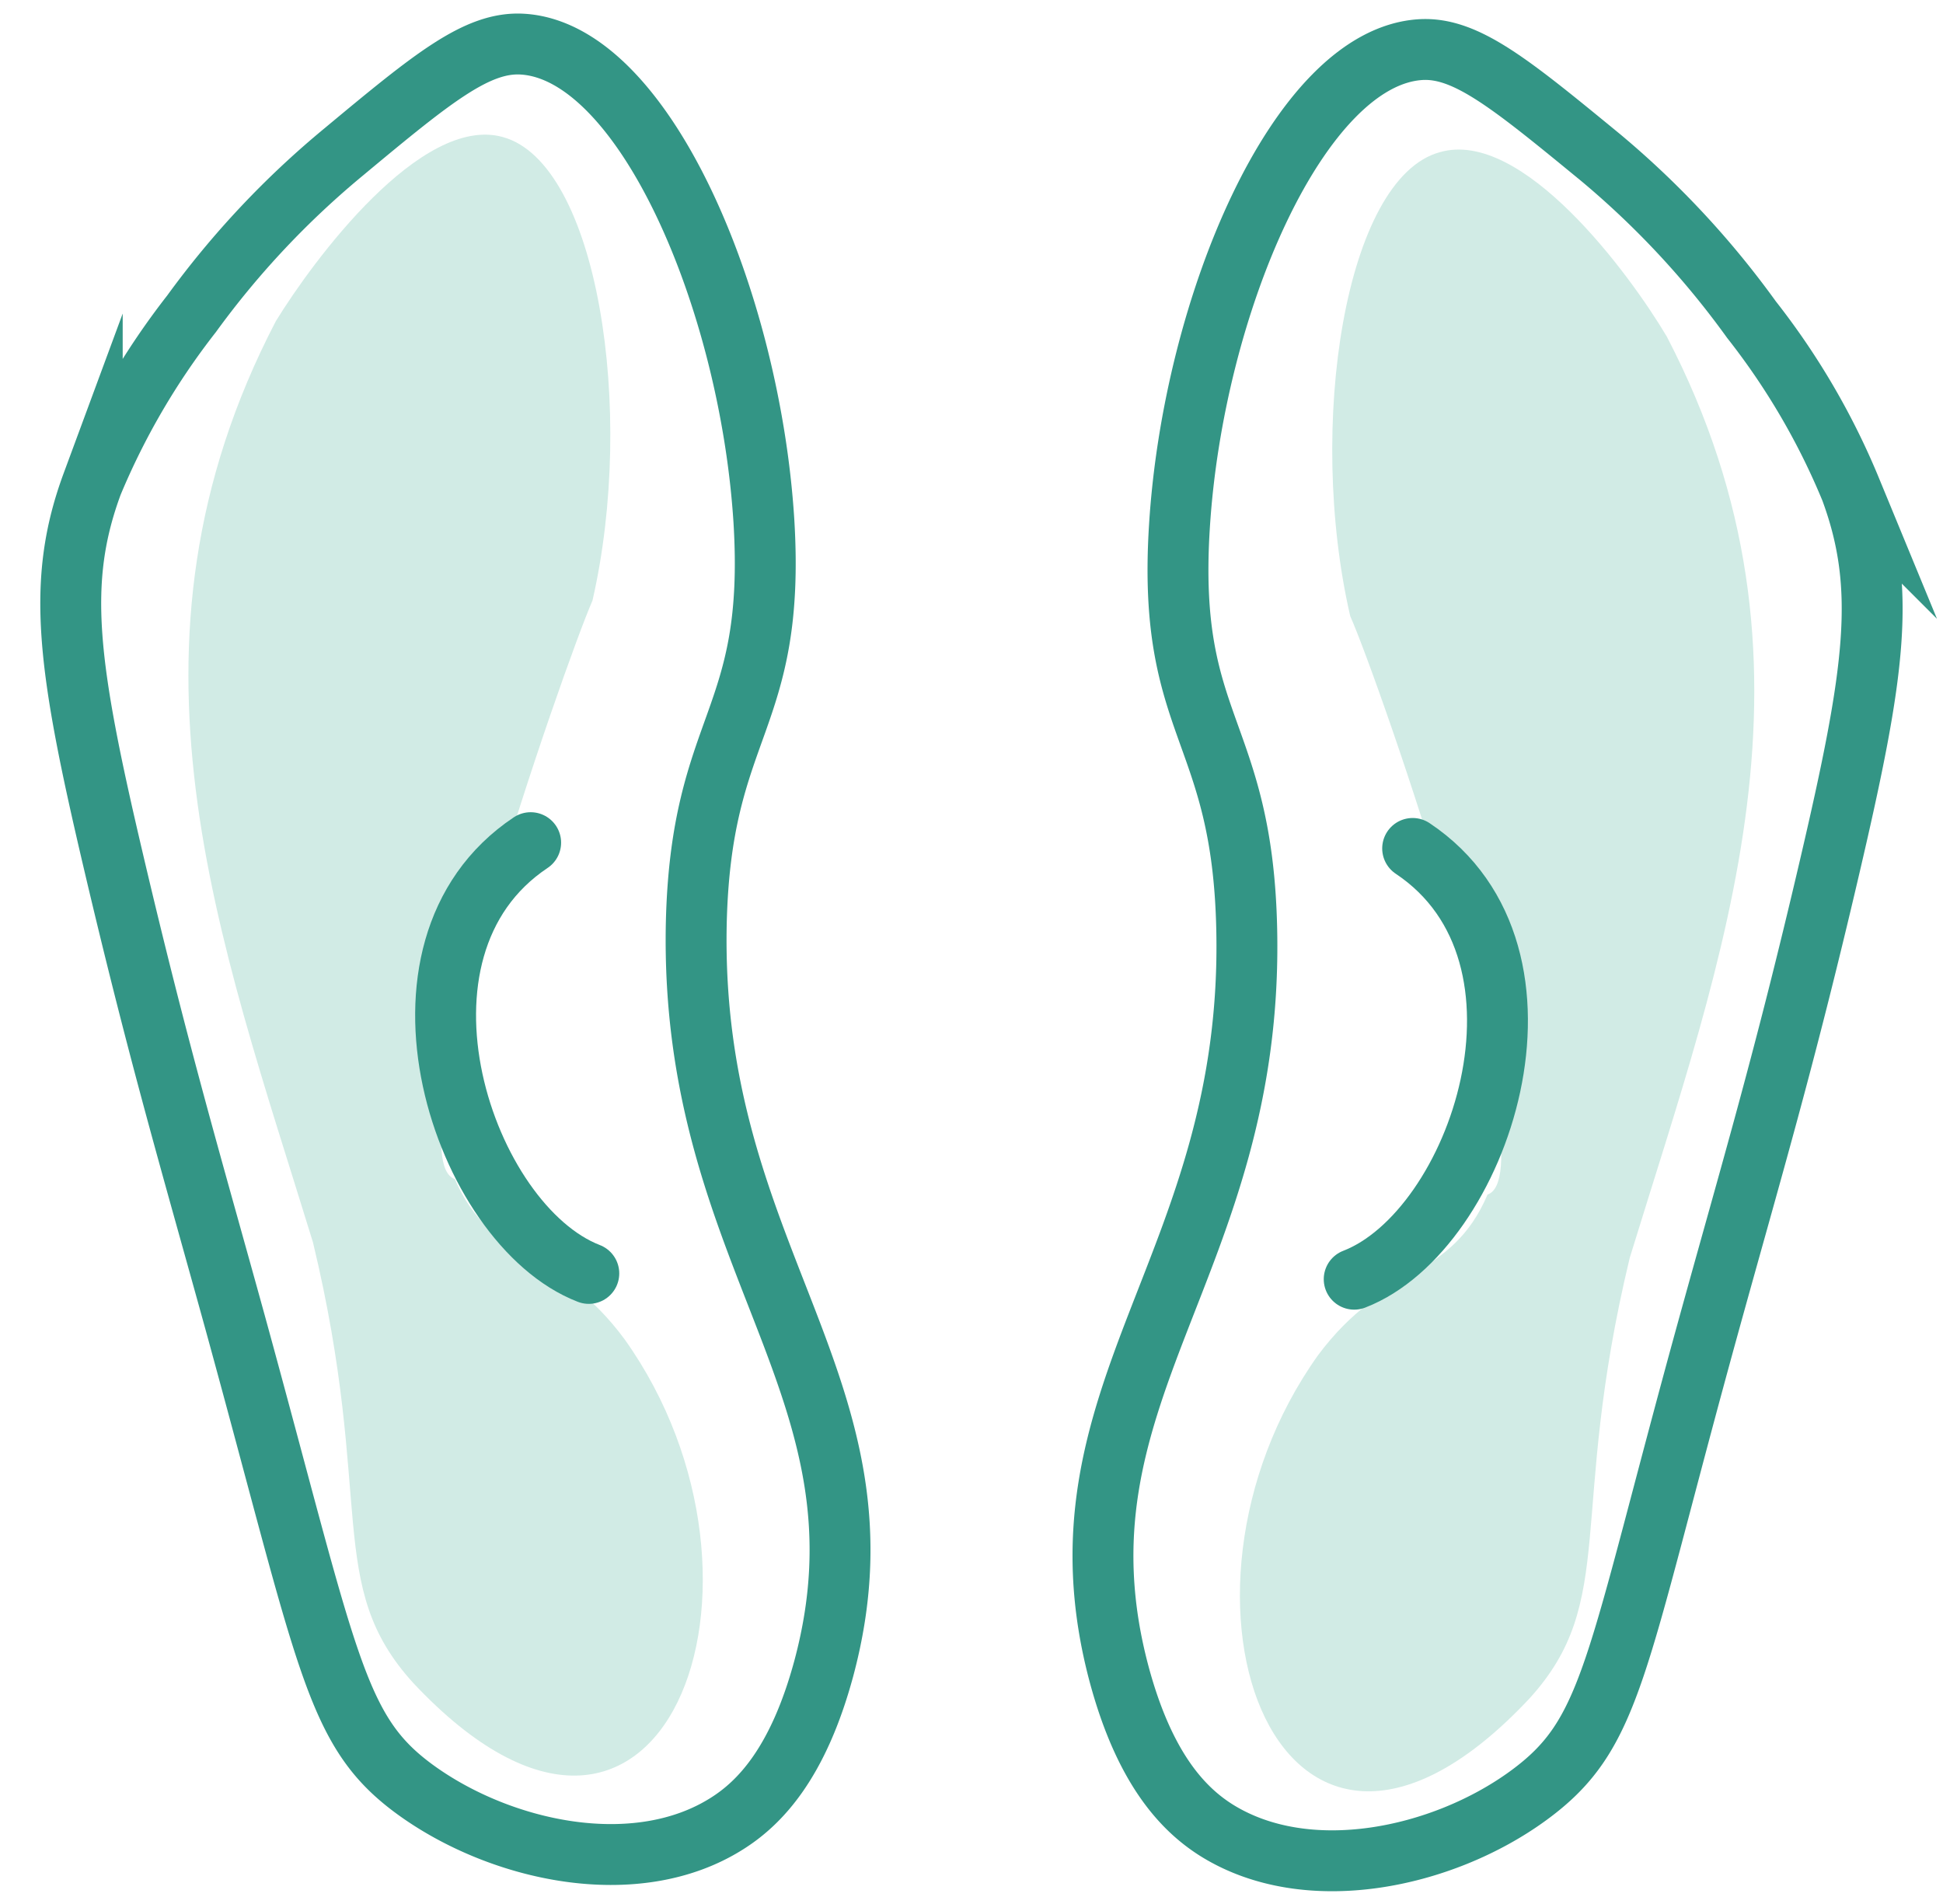
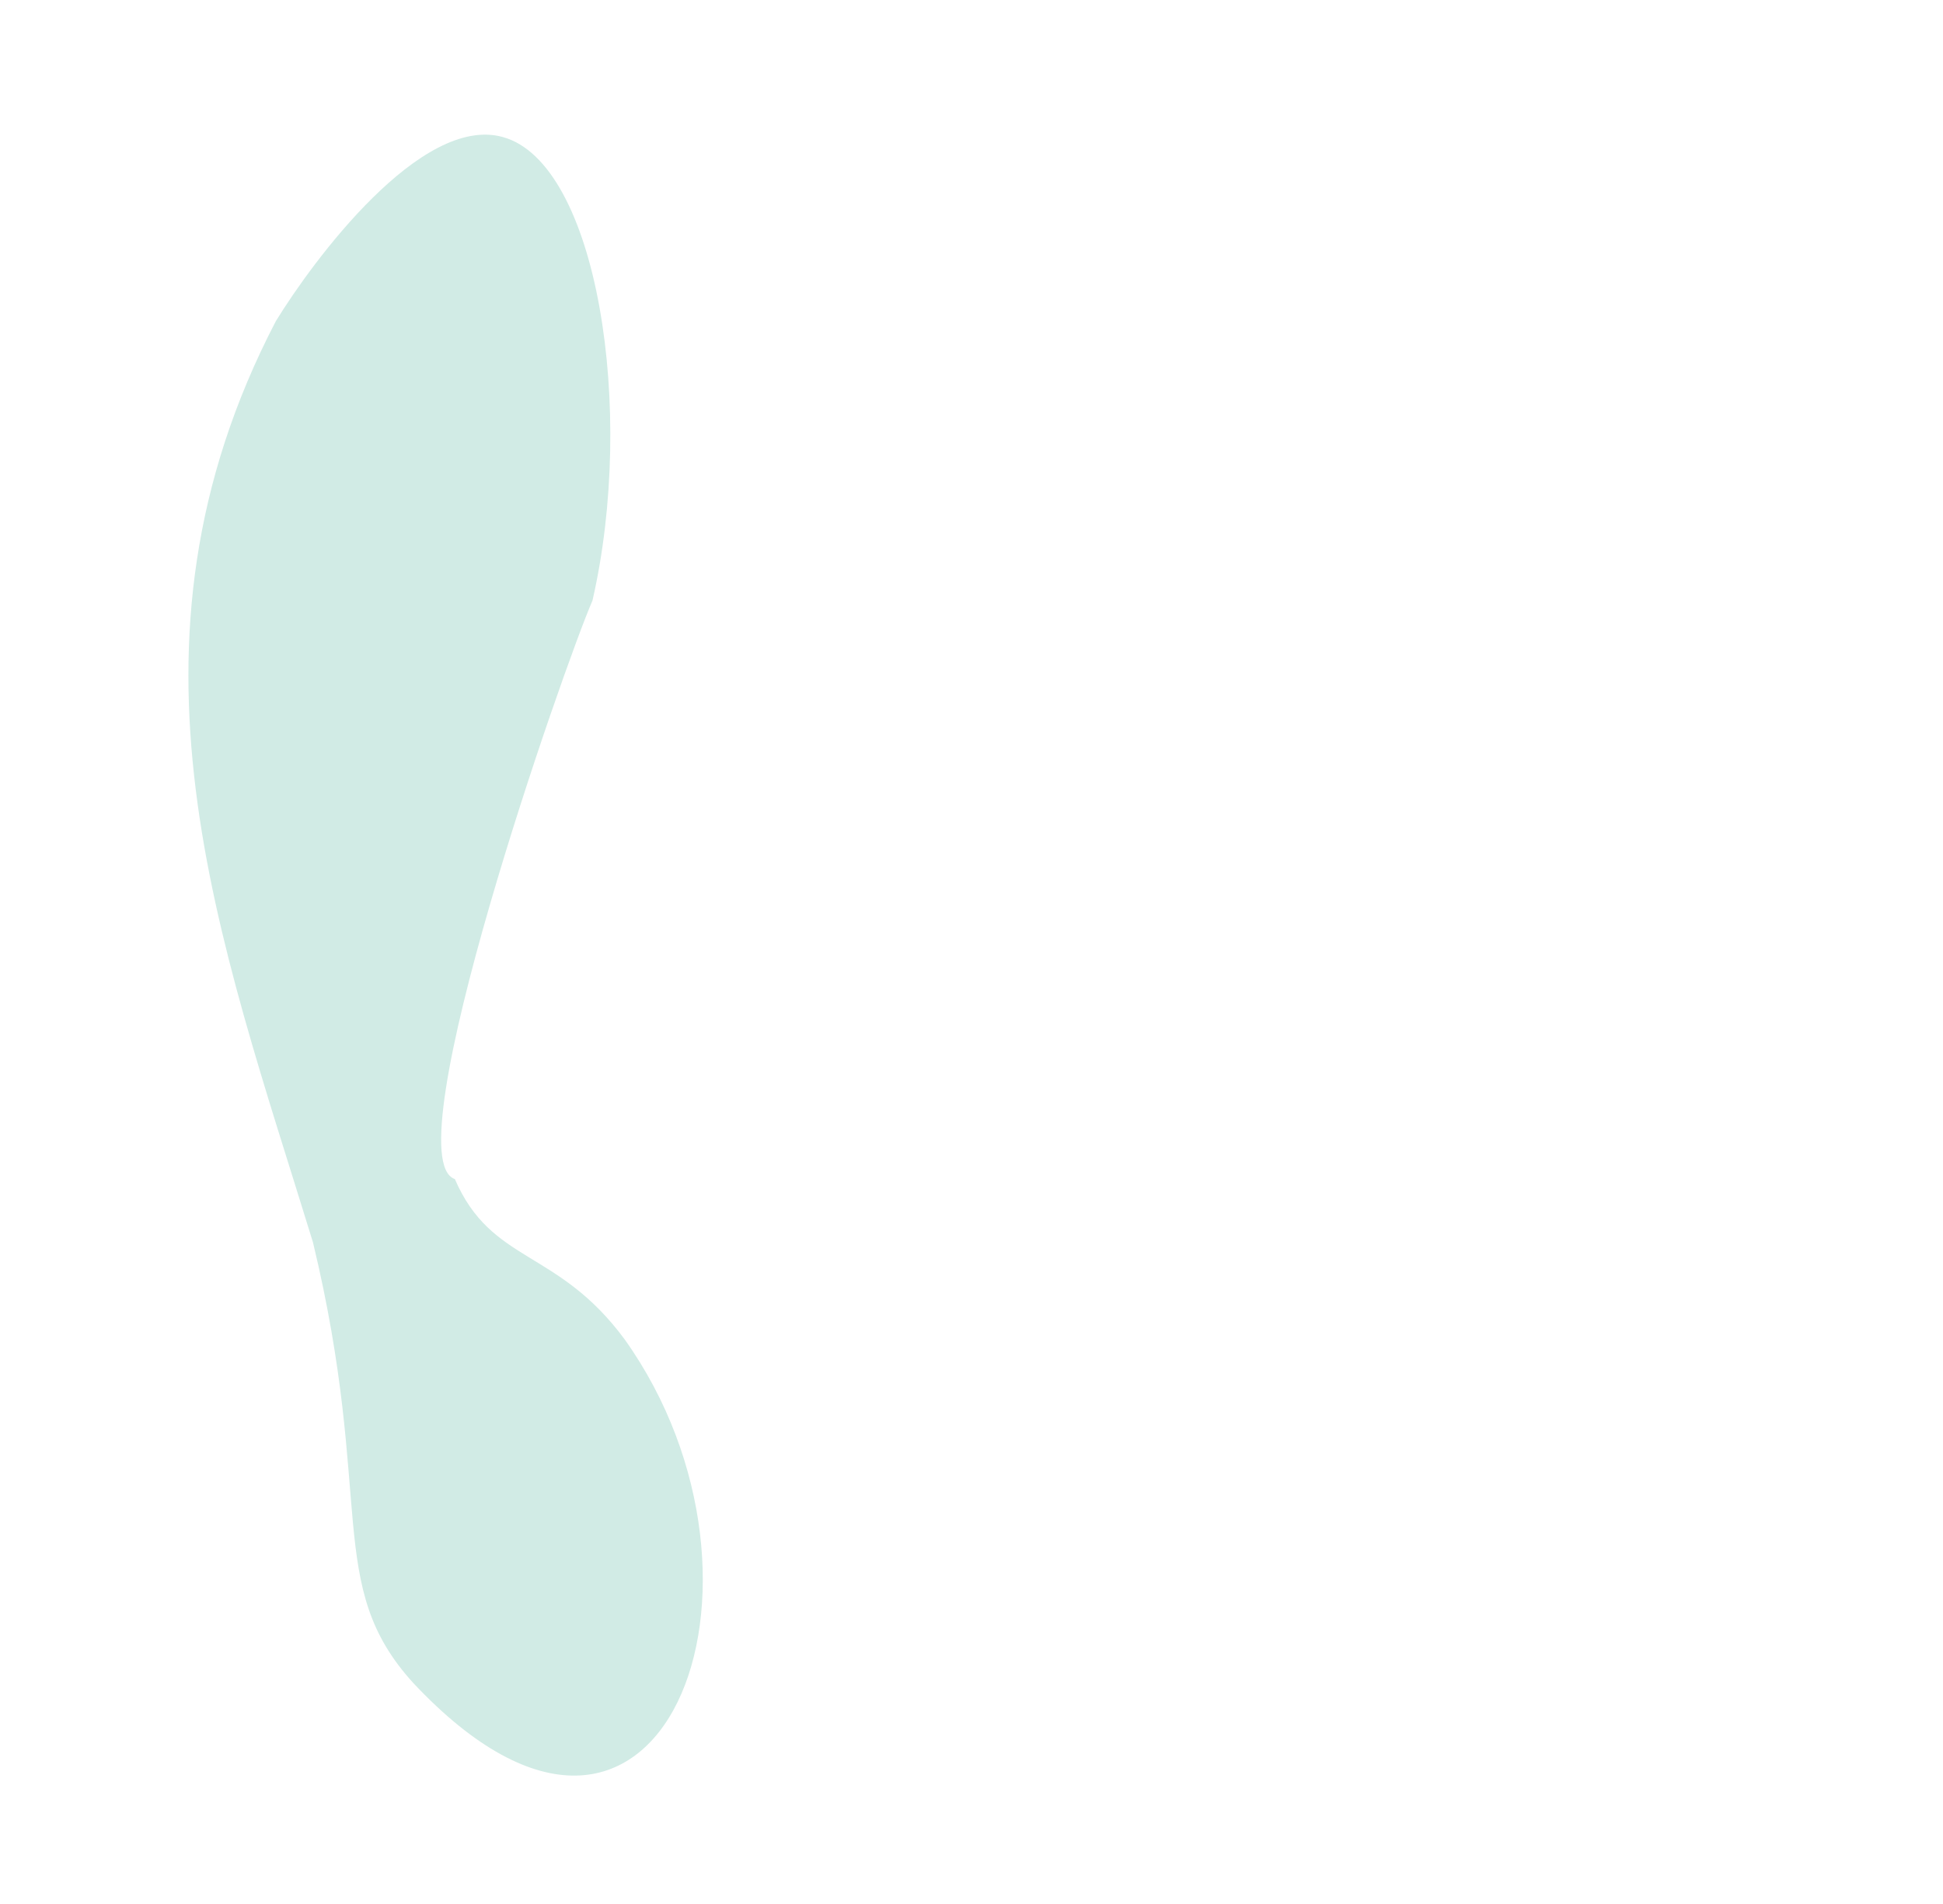
<svg xmlns="http://www.w3.org/2000/svg" viewBox="0 0 63.82 62.55">
  <g id="Calque_15" data-name="Calque 15">
    <g id="matériel_orthopédique" data-name="matériel orthopédique">
-       <path d="M46.66,1.63c-4,.25-7.47,8.42-7.92,15.66-.42,6.65,2.07,6.61,2.21,13.24C41.19,41.61,34.3,45.79,36.76,55c.84,3.12,2.11,4.43,3.18,5.11,3,1.89,7.45.92,10.25-1.12S53,54.86,56.1,43.62c1.41-5.11,2.5-8.73,4-15.16s1.88-9.16.69-12.38a23.53,23.53,0,0,0-3.26-5.58,29.06,29.06,0,0,0-4.95-5.32C49.62,2.75,48.15,1.54,46.66,1.63Z" style="fill:none;stroke:#339585;stroke-miterlimit:10;stroke-width:2px" />
-       <path d="M47.29,5c-3.11.85-4.38,9-2.94,15.24.9,2,6.58,18.29,4.51,19-1.2,2.81-3.36,2.31-5.57,5.28-5.7,8-1.24,20,6.94,11.28,2.94-3.22,1.26-6,3.3-14.48,3.07-10,6.79-19.56,1.22-30.26C53.53,9,50,4.21,47.29,5Z" style="fill:#d1ebe5" />
-       <path d="M46.4,27.87c5.25,3.5,2.2,12.56-1.92,14.15" style="fill:none;stroke:#339585;stroke-linecap:round;stroke-miterlimit:10;stroke-width:2px" />
-       <path d="M17.16,1.45c4,.24,7.47,8.41,7.93,15.65.41,6.66-2.07,6.62-2.22,13.24-.23,11.09,6.65,15.27,4.19,24.46-.84,3.11-2.1,4.42-3.18,5.1-3,1.9-7.45.92-10.25-1.12-2.64-1.93-2.82-4.1-5.91-15.35-1.41-5.11-2.49-8.73-4-15.16s-1.88-9.16-.69-12.38a24.09,24.09,0,0,1,3.26-5.58,29,29,0,0,1,5-5.32C14.2,2.57,15.67,1.36,17.16,1.45Z" style="fill:none;stroke:#339585;stroke-miterlimit:10;stroke-width:2px" />
-       <path d="M16.51,4.5c3.12.85,4.38,9,2.95,15.23-.9,2.05-6.59,18.3-4.52,19C16.15,41.53,18.31,41,20.52,44c5.7,8,1.24,20-6.94,11.29-2.94-3.22-1.26-6-3.3-14.48-3.07-10-6.79-19.56-1.22-30.26C10.28,8.56,13.83,3.76,16.51,4.5Z" style="fill:#d1ebe5" />
-       <path d="M17.43,27.68c-5.26,3.51-2.21,12.56,1.91,14.15" style="fill:none;stroke:#339585;stroke-linecap:round;stroke-miterlimit:10;stroke-width:2px" />
+       <path d="M16.51,4.5c3.12.85,4.38,9,2.95,15.23-.9,2.05-6.59,18.3-4.52,19C16.15,41.53,18.31,41,20.52,44c5.7,8,1.24,20-6.94,11.29-2.94-3.22-1.26-6-3.3-14.48-3.07-10-6.79-19.56-1.22-30.26C10.28,8.56,13.83,3.76,16.51,4.5" style="fill:#d1ebe5" />
    </g>
  </g>
</svg>